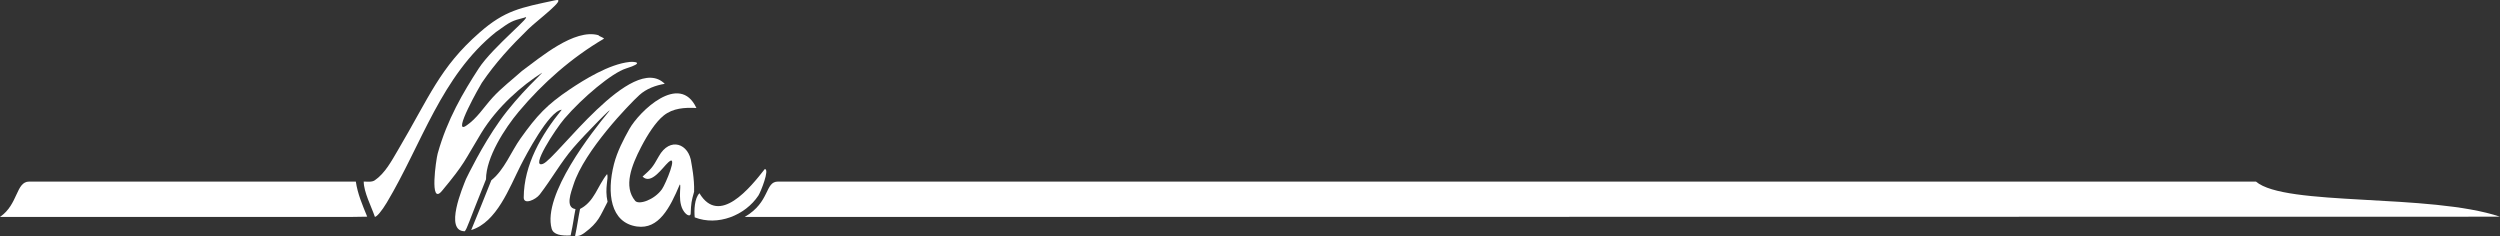
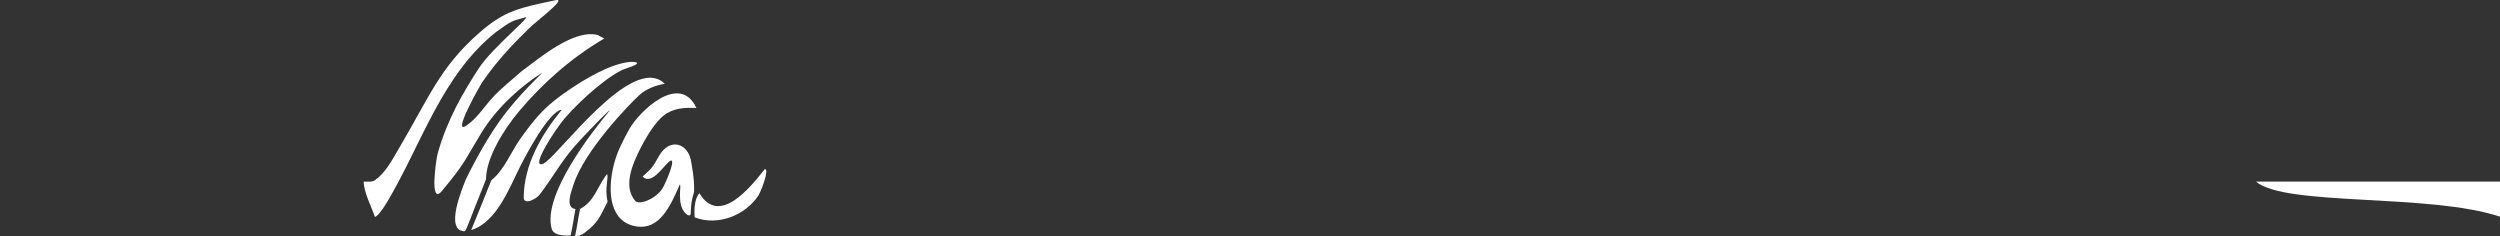
<svg xmlns="http://www.w3.org/2000/svg" xmlns:ns1="http://www.inkscape.org/namespaces/inkscape" xmlns:ns2="http://sodipodi.sourceforge.net/DTD/sodipodi-0.dtd" width="180mm" height="17mm" viewBox="0 0 180 17" version="1.1" id="svg17268" ns1:version="1.1.1 (3bf5ae0d25, 2021-09-20)" ns2:docname="MMG-Linie.svg">
  <rect x="0" y="0" width="180" height="17" fill="#333333" stroke="none" />
  <defs id="defs17265" />
  <g ns1:label="Ebene 1" ns1:groupmode="layer" id="layer1">
    <path d="m 39.72,16.469 c -0.679,-2.449 2.97,-7.042 4.076,-8.385 0.585,-0.71 -1.653,1.55 -2.529,2.571 -0.88,1.025 -1.536,2.214 -2.405,3.347 -0.288,0.376 -1.157,0.77 -1.154,0.218 0.013,-2.372 1.283,-4.532 2.738,-6.32 -0.911,0.079 -2.597,3.305 -2.965,4.027 -0.801,1.575 -1.709,4.075 -3.555,4.637 0.49,-1.175 0.964,-2.376 1.449,-3.584 0.942,-0.751 1.416,-2.048 2.107,-3.016 1.175,-1.647 1.893,-2.426 3.559,-3.542 1.001,-0.671 2.822,-1.809 4.29,-1.96 0.321,-0.033 1.155,0.028 -0.26,0.47 -1.005,0.314 -3.133,2.093 -4.433,3.612 -0.662,0.773 -2.519,3.629 -1.538,3.25 0.968,-0.373 6.417,-8.088 8.763,-5.759 -0.66,0.11 -1.333,0.358 -1.827,0.808 -0.706,0.643 -3.957,3.99 -4.745,6.454 -0.17,0.531 -0.618,1.65 0.144,1.757 -0.142,0.712 -0.148,0.981 -0.349,1.898 -0.682,0.037 -1.246,-0.057 -1.364,-0.484 z" style="fill:#ffffff;fill-rule:evenodd;stroke-width:0.085" id="path1076" />
    <path d="m 41.406,16.988 c 0.147,-0.665 0.224,-1.291 0.358,-1.944 1.046,-0.543 1.242,-1.631 1.945,-2.51 0.132,0.3 -0.191,0.983 0.036,1.996 -0.544,1.031 -0.632,1.467 -1.659,2.233 -0.319,0.238 -0.544,0.256 -0.68,0.225 z" style="fill:#ffffff;fill-rule:evenodd;stroke-width:0.085" id="path1078" />
    <path d="m 26.188,13.072 c 0.263,0 0.58,0.058 0.801,-0.094 0.74,-0.51 1.202,-1.389 1.657,-2.16 2.289,-3.875 3.011,-5.956 5.878,-8.471 1.83,-1.606 2.946,-1.793 5.451,-2.327 0.949,-0.221 -1.291,1.443 -1.923,2.06 -1.265,1.235 -2.369,2.425 -3.361,3.884 -0.095,0.139 -2.18,3.792 -1.131,3.09 0.787,-0.526 1.253,-1.311 1.904,-2.027 0.631,-0.694 1.447,-1.318 2.117,-1.919 1.302,-0.952 3.776,-3.072 5.513,-2.572 0,0.067 0.39,0.177 0.39,0.25 -2.323,1.361 -4.404,3.188 -6.135,5.253 -1.005,1.199 -2.357,3.291 -2.357,4.871 -1.363,3.393 -1.318,3.442 -1.526,3.741 -1.504,0 -0.143,-3.189 0.083,-3.756 0.123,-0.248 1.139,-2.37 2.424,-4.182 1.392,-1.964 3.274,-3.614 3.036,-3.463 -1.401,0.887 -3.2,2.423 -4.371,4.348 -1.243,2.043 -1.123,2.109 -2.82,4.149 -0.918,1.104 -0.419,-2.286 -0.306,-2.69 0.685,-2.464 1.842,-4.411 2.949,-6.122 1.017,-1.571 4.14,-4.036 3.268,-3.659 -0.896,0.239 -0.916,0.238 -2.027,1.037 -3.938,3.161 -5.322,8.037 -7.857,12.279 -0.353,0.591 -0.718,1.022 -0.853,1.022 -0.26,-0.756 -0.805,-1.787 -0.805,-2.544 z" style="fill:#ffffff;fill-rule:evenodd;stroke-width:0.085" id="path1080" />
    <path d="m 45.868,16.31 c -1.926,-0.271 -2.192,-2.415 -1.663,-4.492 0.232,-0.91 0.7,-1.797 1.107,-2.525 0.7,-1.255 3.622,-4.11 4.83,-1.517 -0.856,-0.043 -1.687,0.008 -2.357,0.543 -0.574,0.459 -1.159,1.368 -1.627,2.272 -0.684,1.321 -1.286,2.838 -0.426,3.869 0.26,0.311 1.382,-0.065 1.932,-0.841 0.251,-0.354 1.197,-2.605 0.458,-1.936 -0.416,0.376 -1.235,1.654 -1.858,1.032 0.636,-0.574 0.704,-0.623 1.171,-1.461 0.795,-1.426 2.185,-0.92 2.343,0.476 0.012,0.105 0.23,1.119 0.197,2.078 -0.191,0.683 -0.215,0.807 -0.247,1.578 -0.008,0.193 -0.218,0.123 -0.333,0.017 -0.725,-0.669 -0.292,-2.117 -0.452,-2.117 -0.715,1.703 -1.523,3.242 -3.076,3.023 z" style="fill:#ffffff;fill-rule:evenodd;stroke-width:0.085" id="path1082" />
    <path d="m 54.607,14.076 c -0.953,1.436 -2.937,2.221 -4.587,1.574 -0.051,-0.509 -0.02,-1.377 0.34,-1.737 1.425,2.374 3.655,-0.399 4.706,-1.742 0.369,0 -0.301,1.666 -0.459,1.904 z" style="fill:#ffffff;fill-rule:evenodd;stroke-width:0.085" id="path1084" />
-     <path d="m 25.62,13.074 c -8.158,0 -15.36,0 -23.518,0 -0.962,0 -0.781,1.64 -2.101,2.543 H 25.414 l 1.025,-0.016 c -0.346,-0.848 -0.693,-1.648 -0.819,-2.528 z" style="fill:#ffffff;fill-rule:evenodd;stroke-width:0.085" id="path1086" />
-     <path d="m 162.43,13.074 c -8.158,0 -98.256,0 -106.414,0 -0.962,0 -0.542,1.464 -2.393,2.543 h 25.859 L 180,15.602 c -5.045,-1.693 -15.48,-0.726 -17.57,-2.528 z" style="fill:#ffffff;fill-rule:evenodd;stroke-width:0.085" id="path1088" />
+     <path d="m 162.43,13.074 h 25.859 L 180,15.602 c -5.045,-1.693 -15.48,-0.726 -17.57,-2.528 z" style="fill:#ffffff;fill-rule:evenodd;stroke-width:0.085" id="path1088" />
  </g>
</svg>